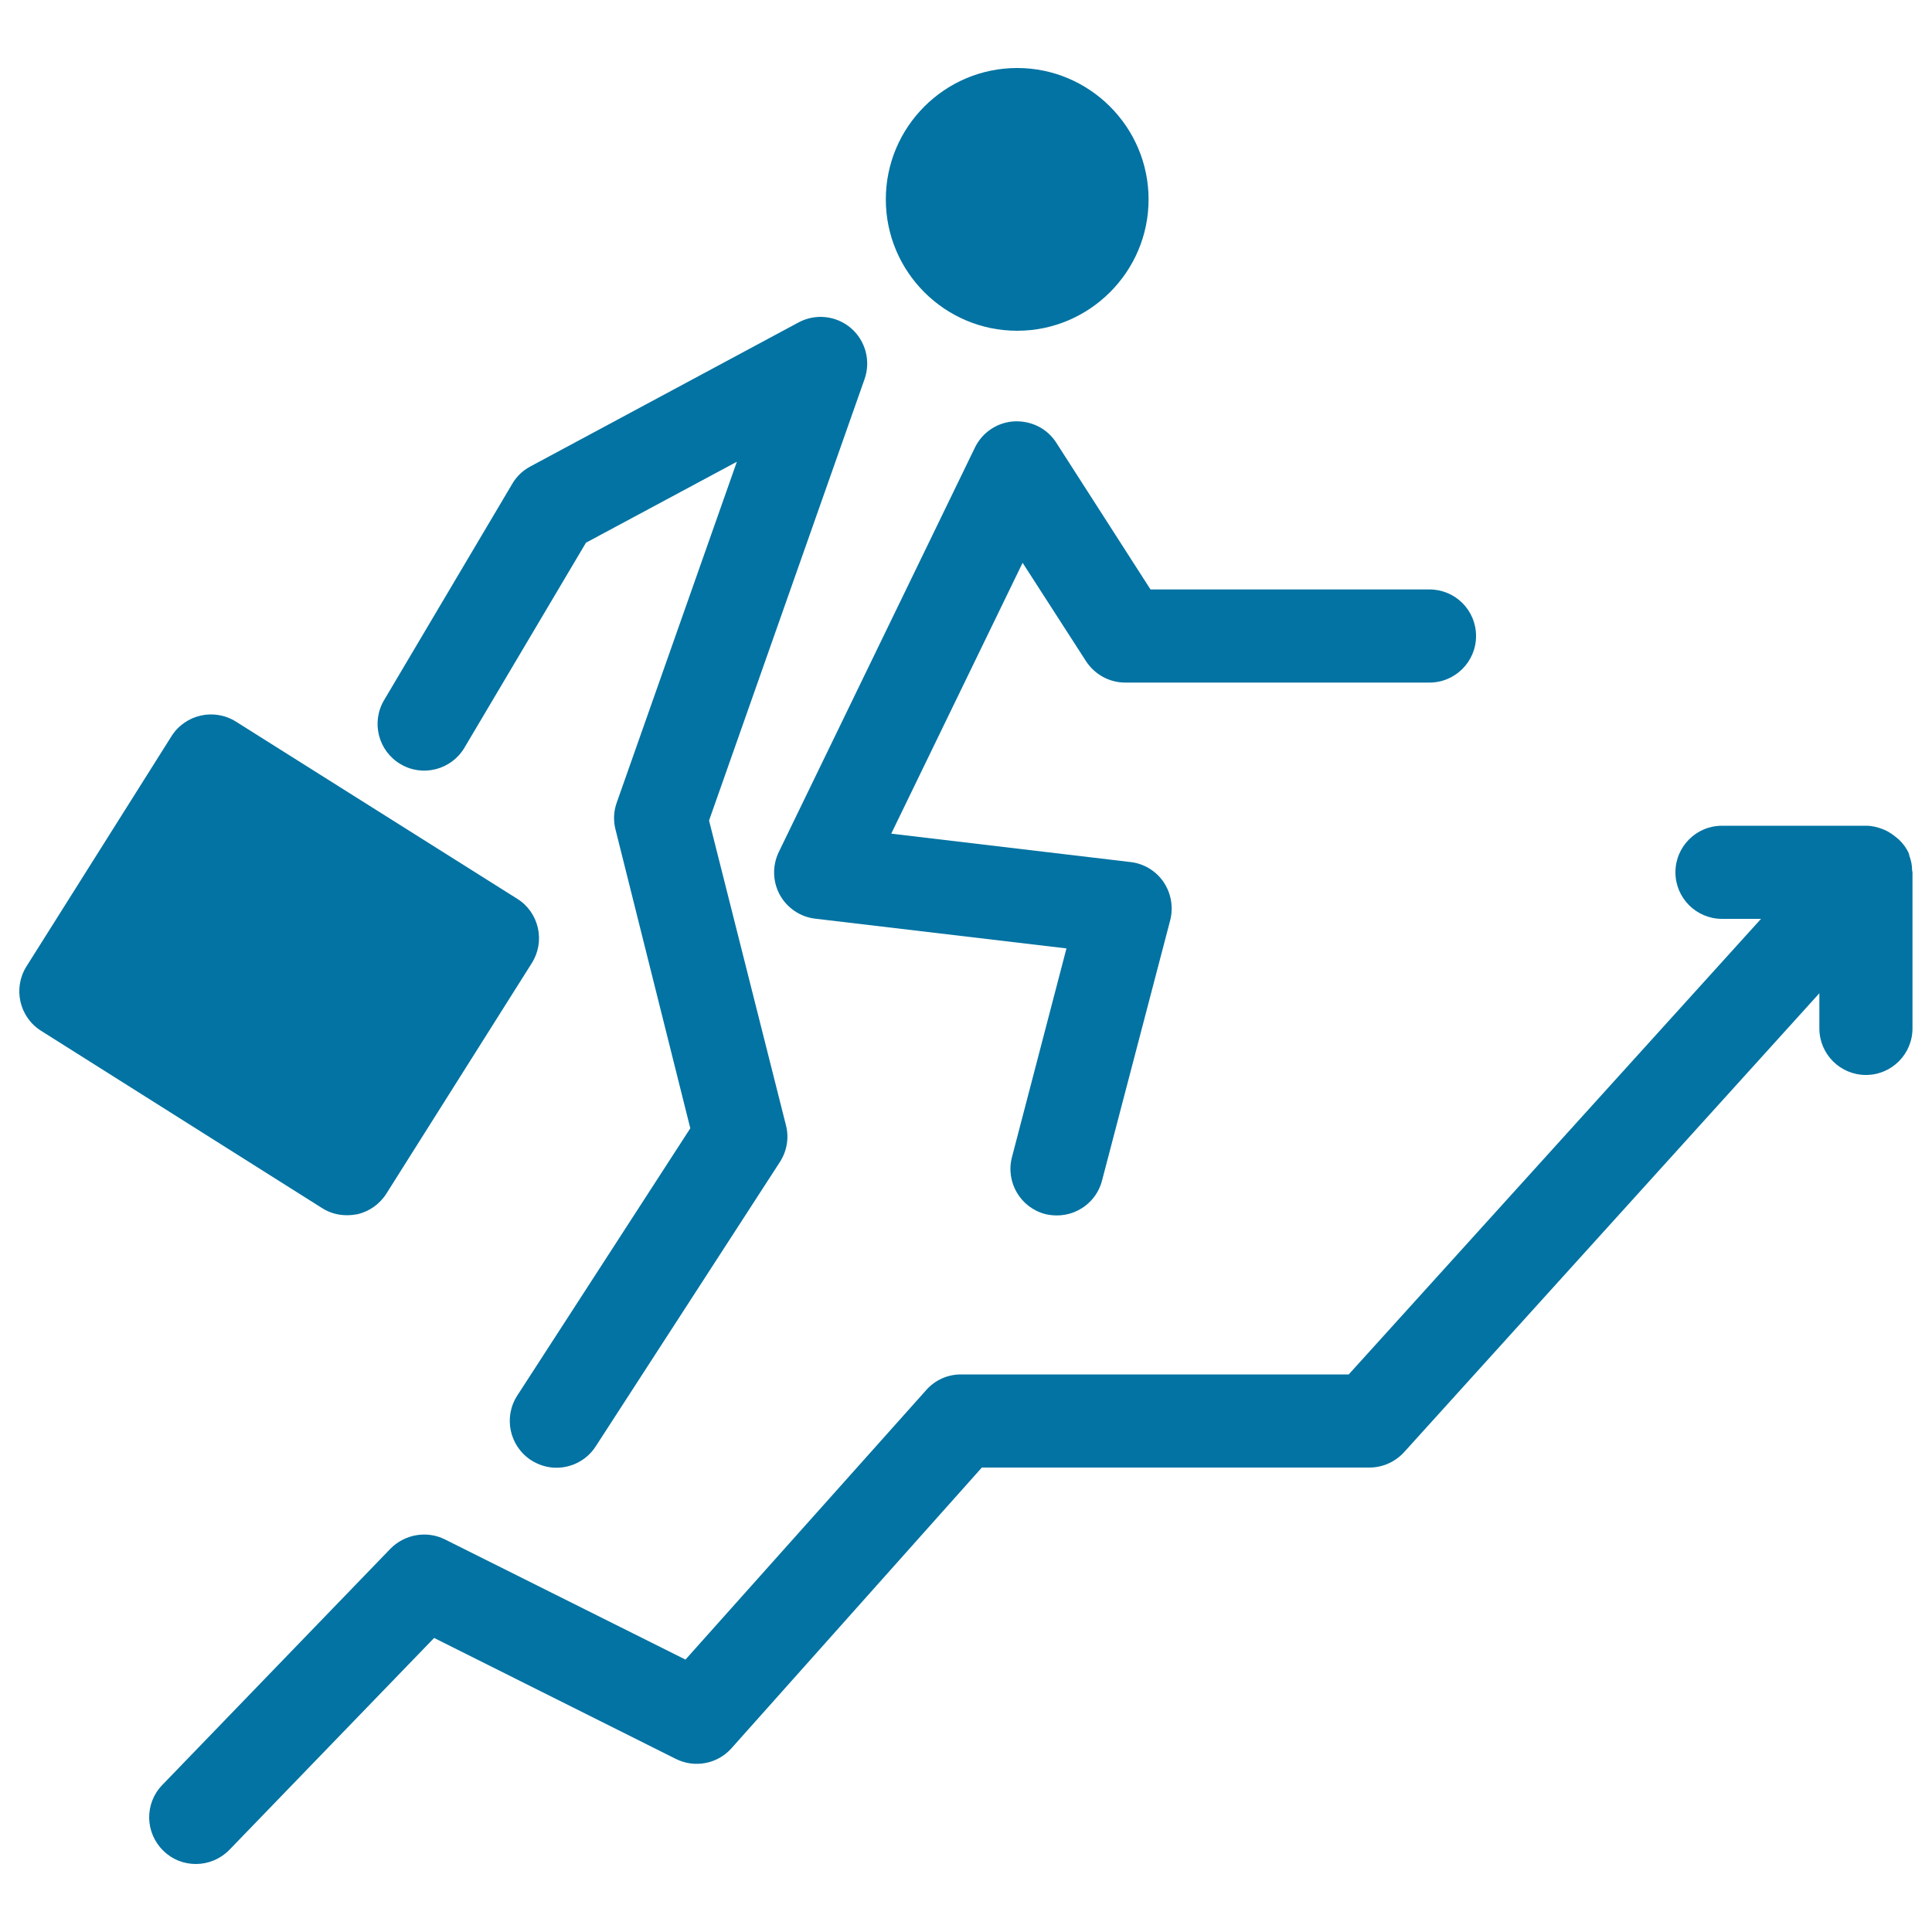
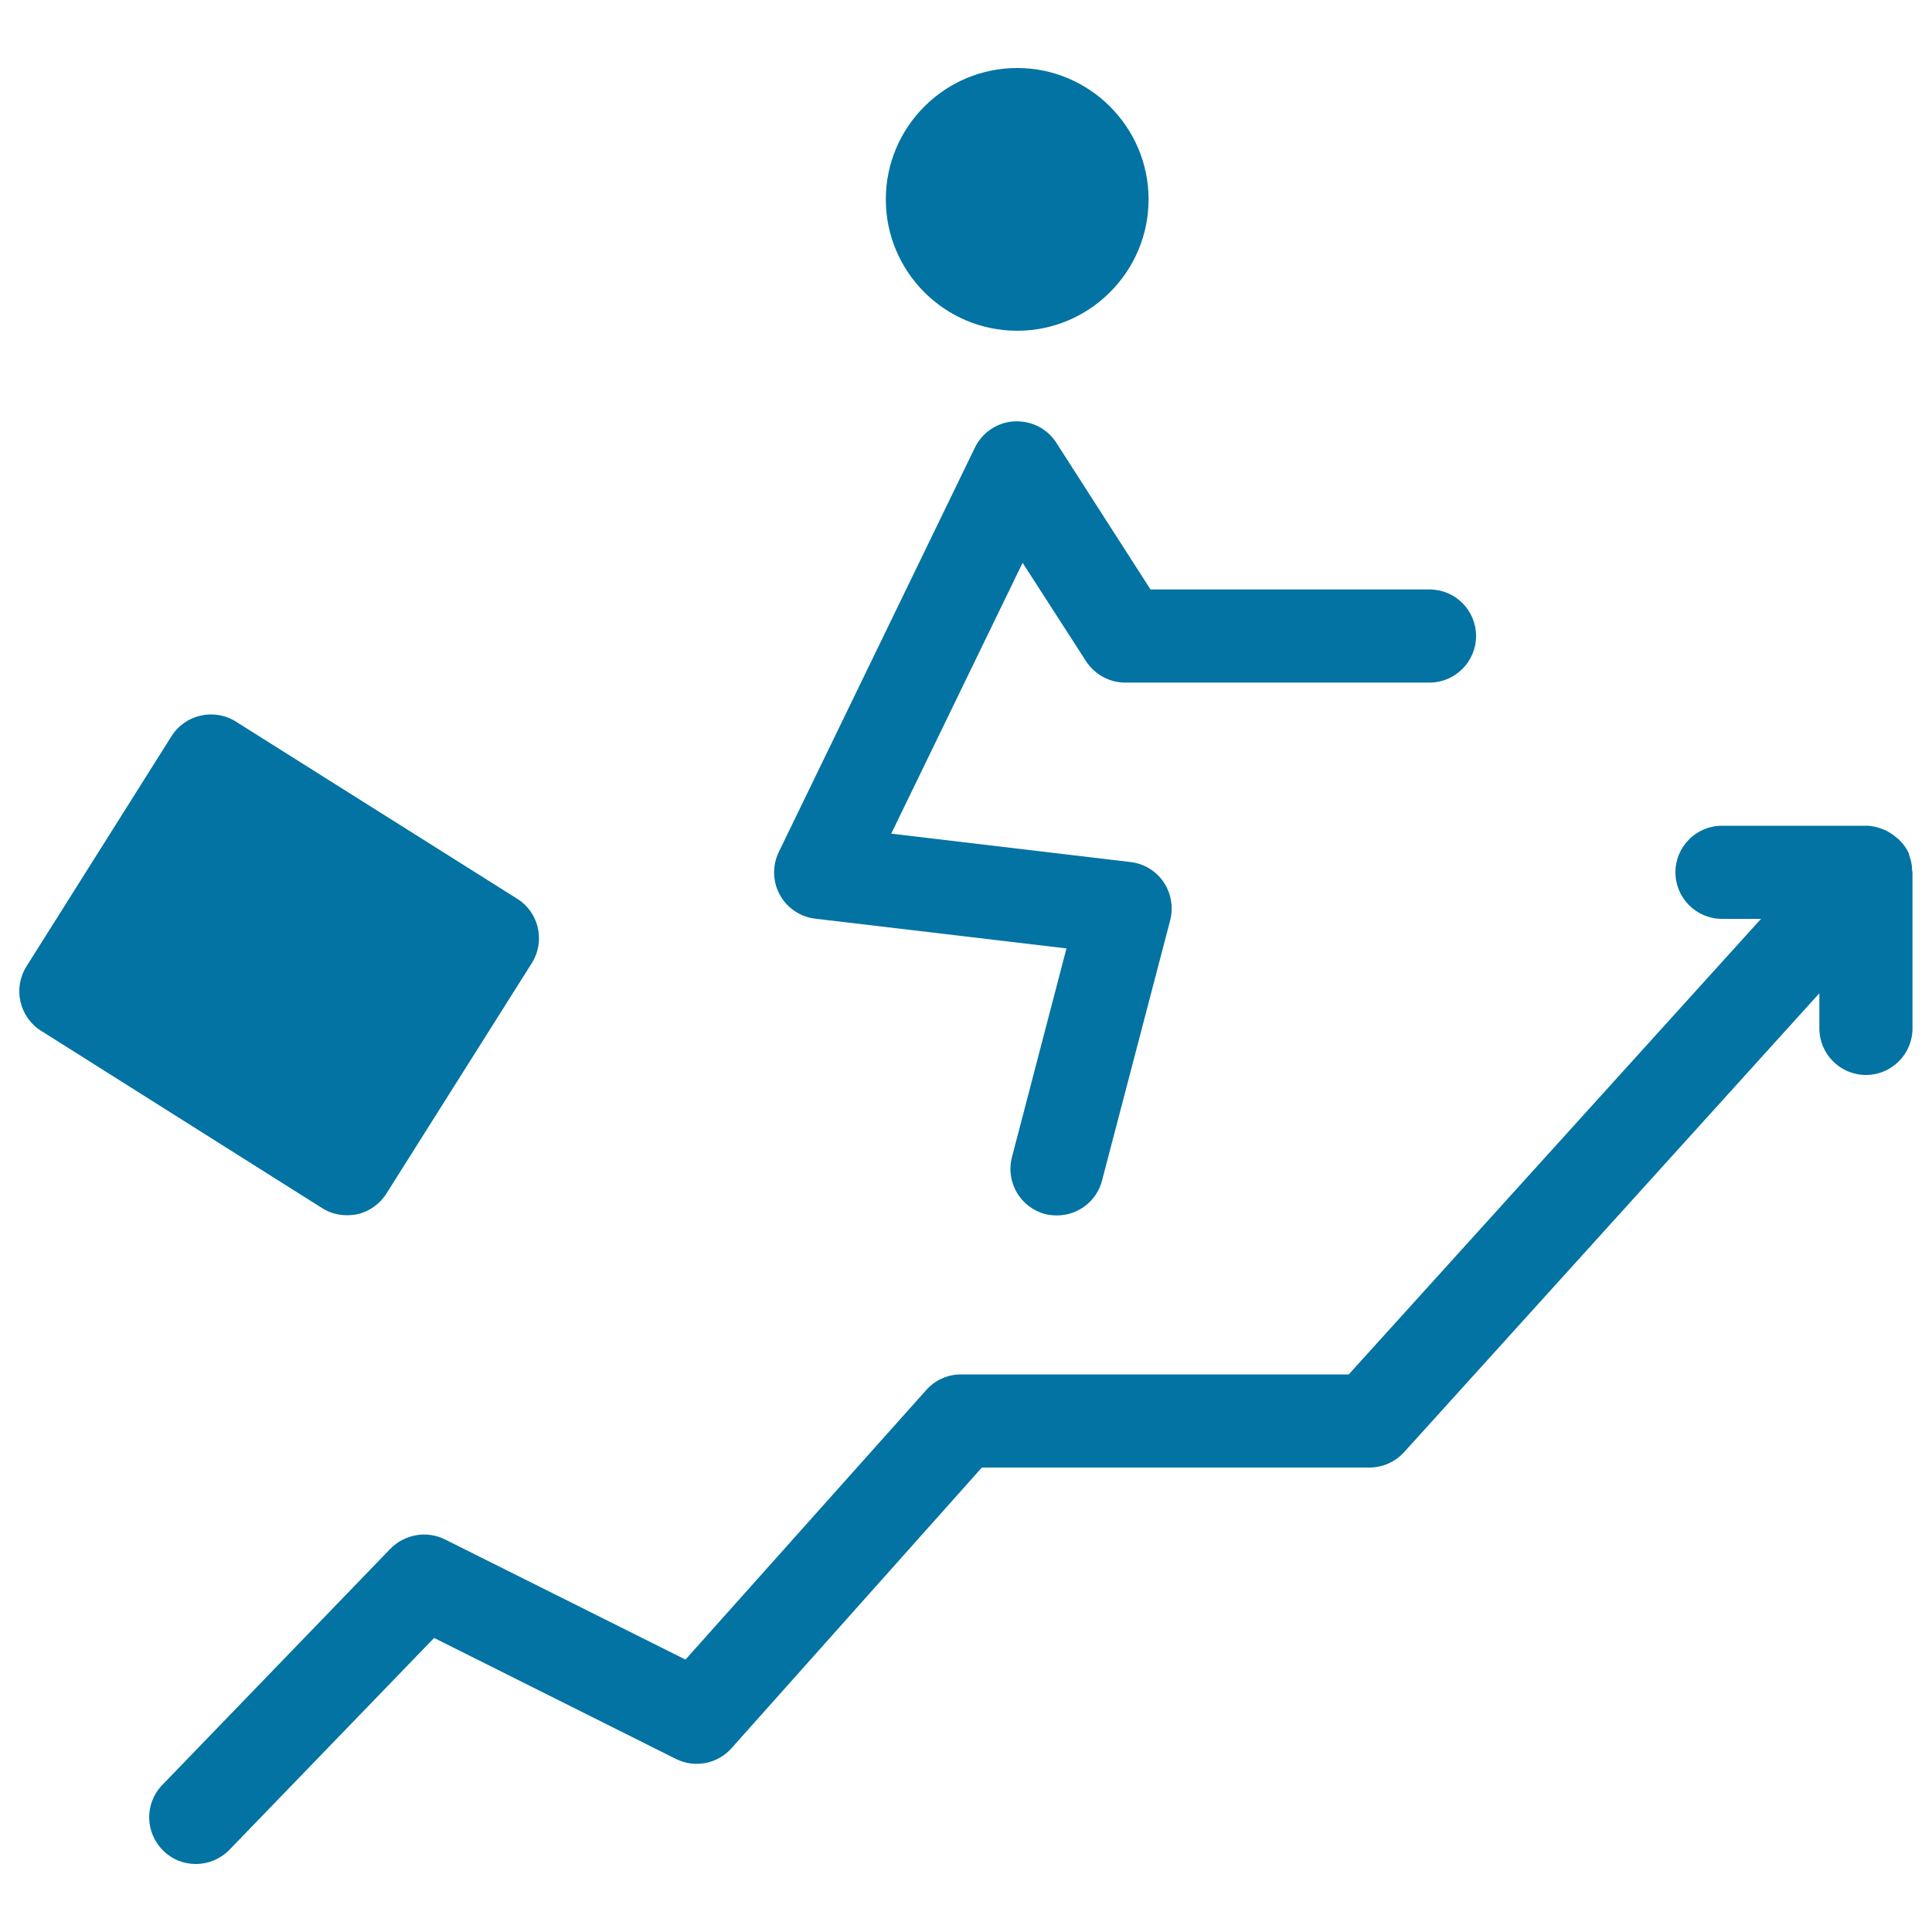
<svg xmlns="http://www.w3.org/2000/svg" viewBox="0 0 1000 1000" style="fill:#0273a2">
  <title>Businessman With Ascending Arrow Stair In A Circle SVG icon</title>
  <g>
    <g>
      <path d="M594.5,103.2c0-37.5-30.6-68-68-68c-37.5,0-68,30.5-68,68c0,37.5,30.5,68,68,68C563.9,171.2,594.5,140.7,594.5,103.2z" />
      <path d="M562.1,342.2c4.5,6.9,12.1,11.1,20.3,11.1h157.5c13.3,0,24.1-10.8,24.1-24.1c0-13.4-10.8-24.1-24.1-24.1H595.5l-48.8-76c-4.7-7.3-12.8-11.4-21.8-11c-8.7,0.5-16.5,5.7-20.3,13.6L403.1,441c-3.4,7-3.2,15.3,0.5,22.1c3.7,6.8,10.6,11.5,18.3,12.4l130.1,15.4l-28.2,108c-3.4,12.9,4.3,26.1,17.2,29.5c2.1,0.5,4.1,0.7,6.1,0.7c10.7,0,20.5-7.2,23.3-18l35.3-134.8c1.7-6.7,0.5-13.9-3.4-19.7c-3.9-5.8-10.2-9.6-17.1-10.4l-123.9-14.7l68-140.2L562.1,342.2z" />
-       <path d="M274.9,755.8c4.1,2.6,8.6,3.9,13.1,3.9c7.9,0,15.7-3.9,20.3-11l95.4-147.3c3.6-5.6,4.8-12.5,3.1-19L367,424.7l80.5-228.5c3.3-9.4,0.5-19.9-7.1-26.4c-7.6-6.5-18.4-7.6-27.1-2.9l-138.9,74.6c-3.9,2.1-7.1,5.2-9.3,9l-66.3,111.9c-6.8,11.5-3,26.3,8.5,33.1c11.4,6.8,26.3,3,33.1-8.5l62.9-106.1l78.1-41.9l-62.2,176.5c-1.6,4.5-1.8,9.3-0.6,13.9L357.3,584l-89.6,138.4C260.5,733.6,263.7,748.5,274.9,755.8z" />
      <path d="M278.4,480.3c-1.4-6.2-5.2-11.7-10.7-15.1l-145.6-91.7c-11.3-7.1-26.2-3.7-33.3,7.5L13.7,500.2c-7.1,11.3-3.7,26.2,7.5,33.3l145.5,91.8c3.9,2.5,8.3,3.7,12.9,3.7c1.8,0,3.6-0.2,5.3-0.5c6.2-1.4,11.7-5.3,15.1-10.7l75.2-119.2C278.7,493.1,279.8,486.6,278.4,480.3z" />
      <path d="M988.3,443c-0.1-0.4-0.1-0.7-0.3-1.1c0-0.1,0-0.1,0-0.2c-1.1-2.5-2.7-4.7-4.6-6.6c-0.5-0.6-1.1-1-1.7-1.5c-1.6-1.4-3.3-2.5-5.1-3.5c-0.8-0.4-1.5-0.7-2.3-1c-2.6-1-5.4-1.7-8.4-1.7h-74.6c-13.3,0-24.1,10.8-24.1,24.1c0,13.3,10.8,24.1,24.1,24.1h20.2L698.1,711.4H497.4c-6.9,0-13.4,2.9-18,8.1L354.8,859l-124.5-62.2c-9.4-4.7-20.8-2.7-28.2,4.8L84,923.9c-9.3,9.6-9,24.8,0.6,34.1c4.7,4.6,10.7,6.8,16.8,6.8c6.3,0,12.6-2.5,17.4-7.4l105.9-109.6l125.1,62.6c9.8,4.9,21.6,2.6,28.8-5.5l129.6-145.3h200.6c6.8,0,13.3-2.9,17.9-7.9l215-237.6v18.2c0,13.3,10.8,24.1,24.1,24.1c13.3,0,24.1-10.8,24.1-24.1v-80.8c0-0.4-0.2-0.7-0.2-1.1C989.7,447.9,989.2,445.4,988.3,443z" />
    </g>
  </g>
</svg>